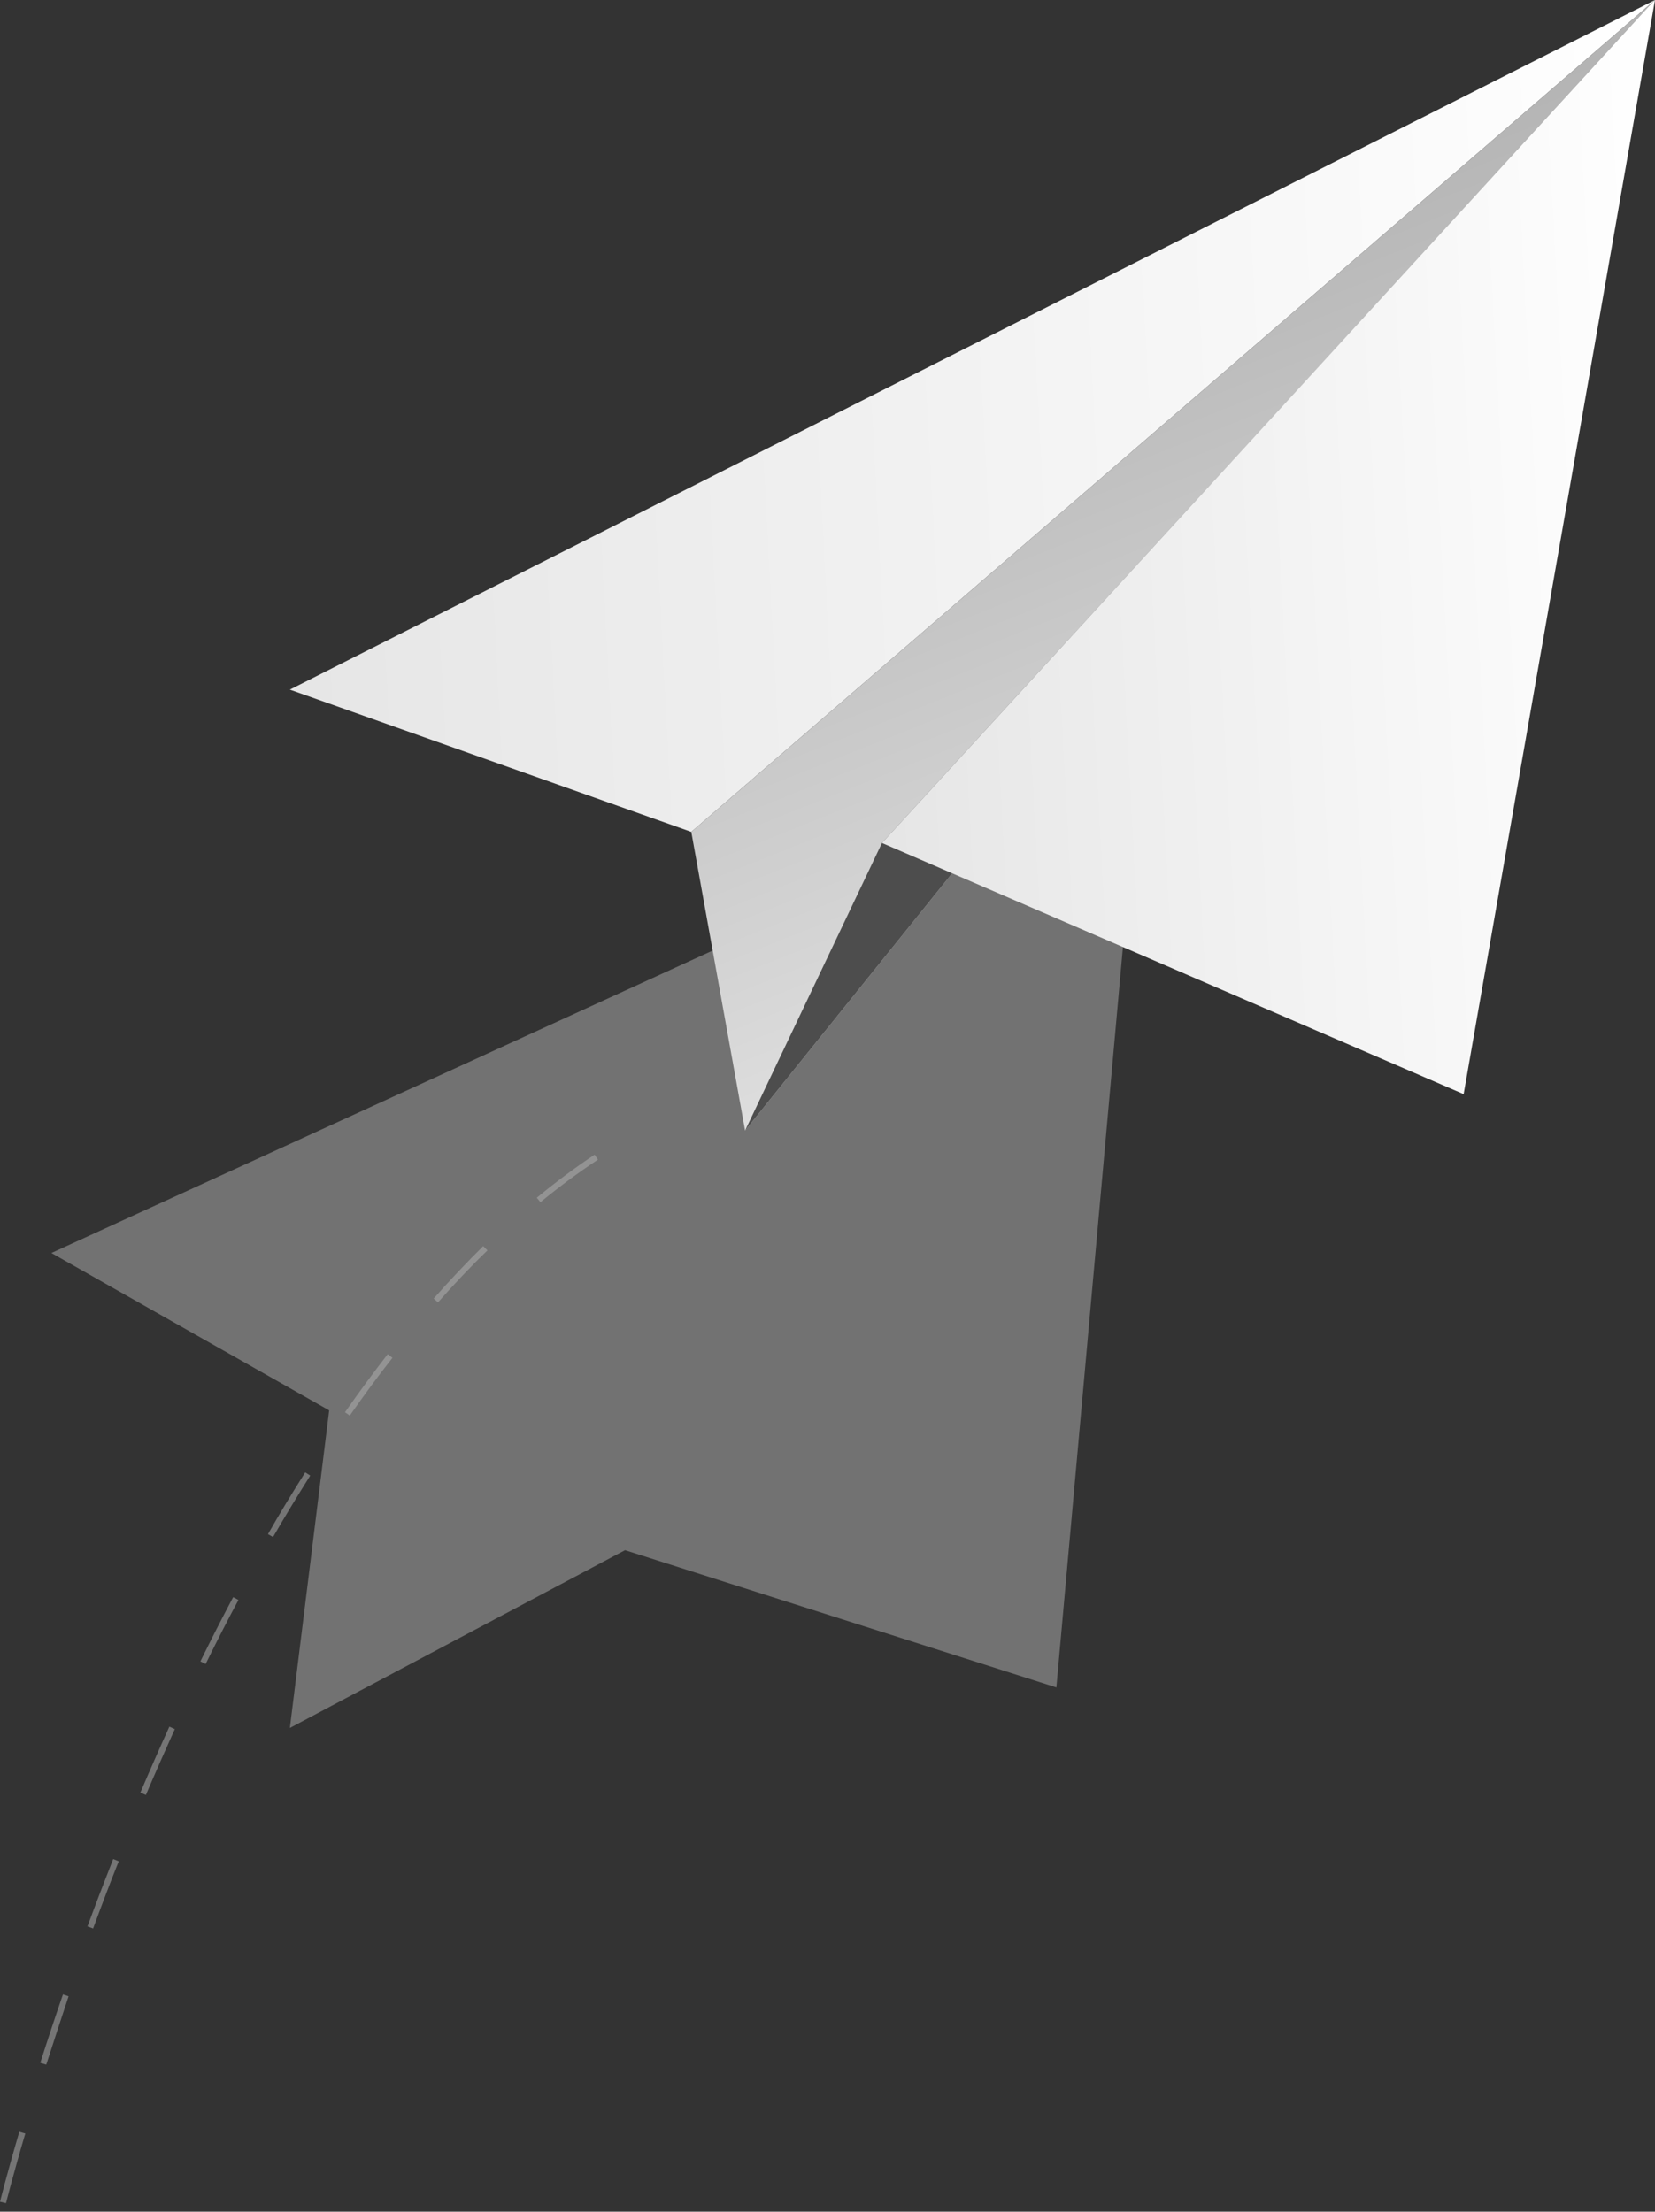
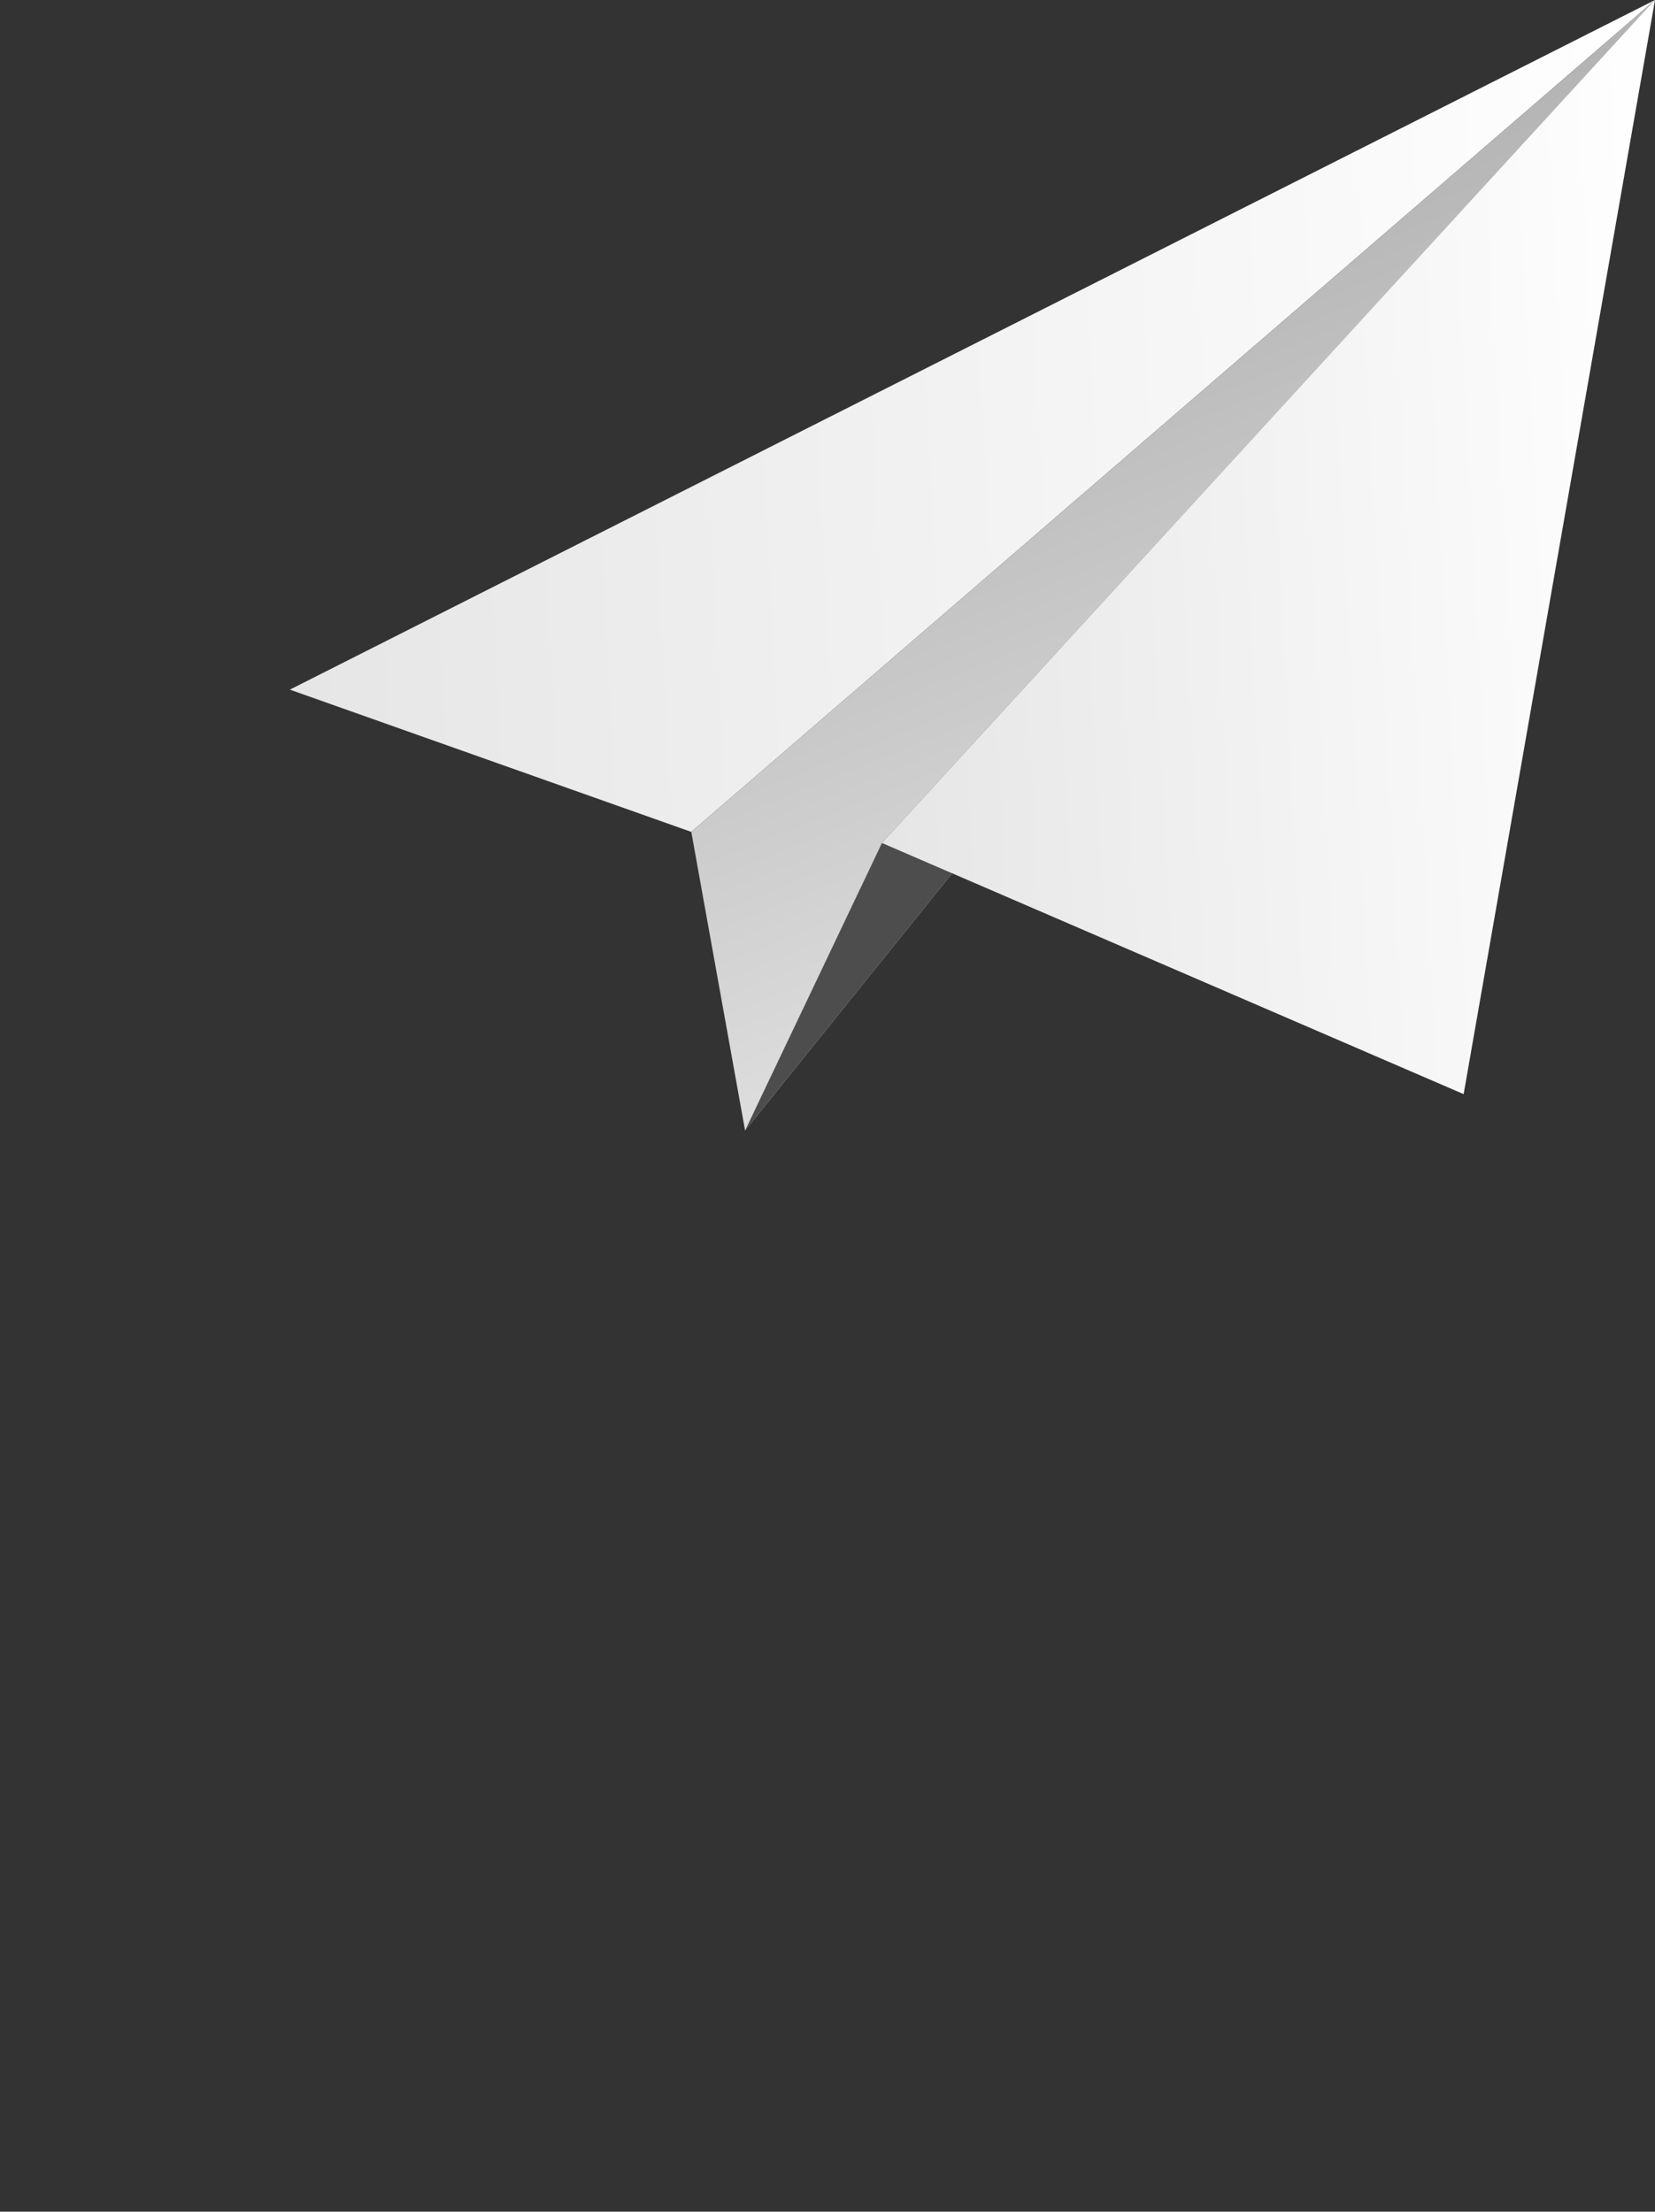
<svg xmlns="http://www.w3.org/2000/svg" width="116" height="155" viewBox="0 0 116 155" fill="none">
  <rect x="0" y="0" width="116" height="155" fill="#333333" stroke="none" />
-   <path d="M0.42 154.406L0 154.305C0 154.305 0.458 152.453 1.352 149.404L1.772 149.521C0.878 152.562 0.424 154.389 0.42 154.406ZM3.242 144.696L2.822 144.57C3.33 142.974 3.867 141.357 4.413 139.769L4.808 139.904C4.283 141.491 3.75 143.104 3.242 144.696ZM6.525 135.154L6.13 135.007C6.714 133.419 7.323 131.832 7.932 130.286L8.322 130.442C7.705 131.983 7.109 133.57 6.525 135.154ZM10.224 125.797L9.838 125.629C10.506 124.062 11.19 122.504 11.87 121.009L12.252 121.181C11.585 122.655 10.9 124.209 10.224 125.797ZM14.423 116.62L14.045 116.435C14.797 114.902 15.569 113.39 16.342 111.933L16.712 112.131C15.943 113.563 15.171 115.07 14.423 116.599V116.62ZM19.147 107.725L18.782 107.515C19.621 106.037 20.516 104.575 21.393 103.189L21.746 103.412C20.873 104.798 19.999 106.23 19.147 107.704V107.725ZM24.526 99.216L24.181 98.973C25.168 97.561 26.176 96.192 27.175 94.903L27.507 95.159C26.512 96.423 25.508 97.788 24.526 99.195V99.216ZM30.71 91.283L30.396 91.006C31.538 89.712 32.705 88.486 33.868 87.331L34.166 87.633C33.007 88.746 31.844 89.977 30.71 91.262V91.283ZM37.891 84.265L37.622 83.942C38.92 82.866 40.272 81.858 41.674 80.922L41.909 81.27C40.519 82.192 39.178 83.184 37.891 84.244V84.265Z" fill="#757575" />
-   <path opacity="0.5" d="M3.602 87.814L23.072 98.843L20.317 121.098L43.81 108.641L74.042 118.259L79.916 52.914L3.602 87.814Z" fill="#B2B2B2" />
  <path d="M116 0L20.316 48.331L48.453 58.301L116 0Z" fill="url(#paint0_linear_512_1814)" />
  <path d="M48.453 58.301L52.224 79.233L116 0L48.453 58.301Z" fill="url(#paint1_linear_512_1814)" />
  <path d="M52.223 79.233L61.817 59.078L115.999 0L52.223 79.233Z" fill="url(#paint2_linear_512_1814)" />
  <path d="M61.816 59.078L102.587 76.68L115.999 0L61.816 59.078Z" fill="url(#paint3_linear_512_1814)" />
  <defs>
    <linearGradient id="paint0_linear_512_1814" x1="19.47" y1="32.486" x2="117.461" y2="27.232" gradientUnits="userSpaceOnUse">
      <stop offset="0.01" stop-color="#E6E6E6" />
      <stop offset="1" stop-color="white" />
    </linearGradient>
    <linearGradient id="paint1_linear_512_1814" x1="68.74" y1="1.067" x2="112.096" y2="109.656" gradientUnits="userSpaceOnUse">
      <stop offset="0.16" stop-color="#B4B4B4" />
      <stop offset="0.84" stop-color="#F9F9F9" />
      <stop offset="1" stop-color="white" />
    </linearGradient>
    <linearGradient id="paint2_linear_512_1814" x1="50.202" y1="41.403" x2="118.025" y2="37.766" gradientUnits="userSpaceOnUse">
      <stop offset="0.31" stop-color="#4D4D4D" />
      <stop offset="0.84" stop-color="#F9F9F9" />
      <stop offset="1" stop-color="white" />
    </linearGradient>
    <linearGradient id="paint3_linear_512_1814" x1="60.846" y1="40.903" x2="118.028" y2="37.837" gradientUnits="userSpaceOnUse">
      <stop offset="0.01" stop-color="#E6E6E6" />
      <stop offset="1" stop-color="white" />
    </linearGradient>
  </defs>
</svg>